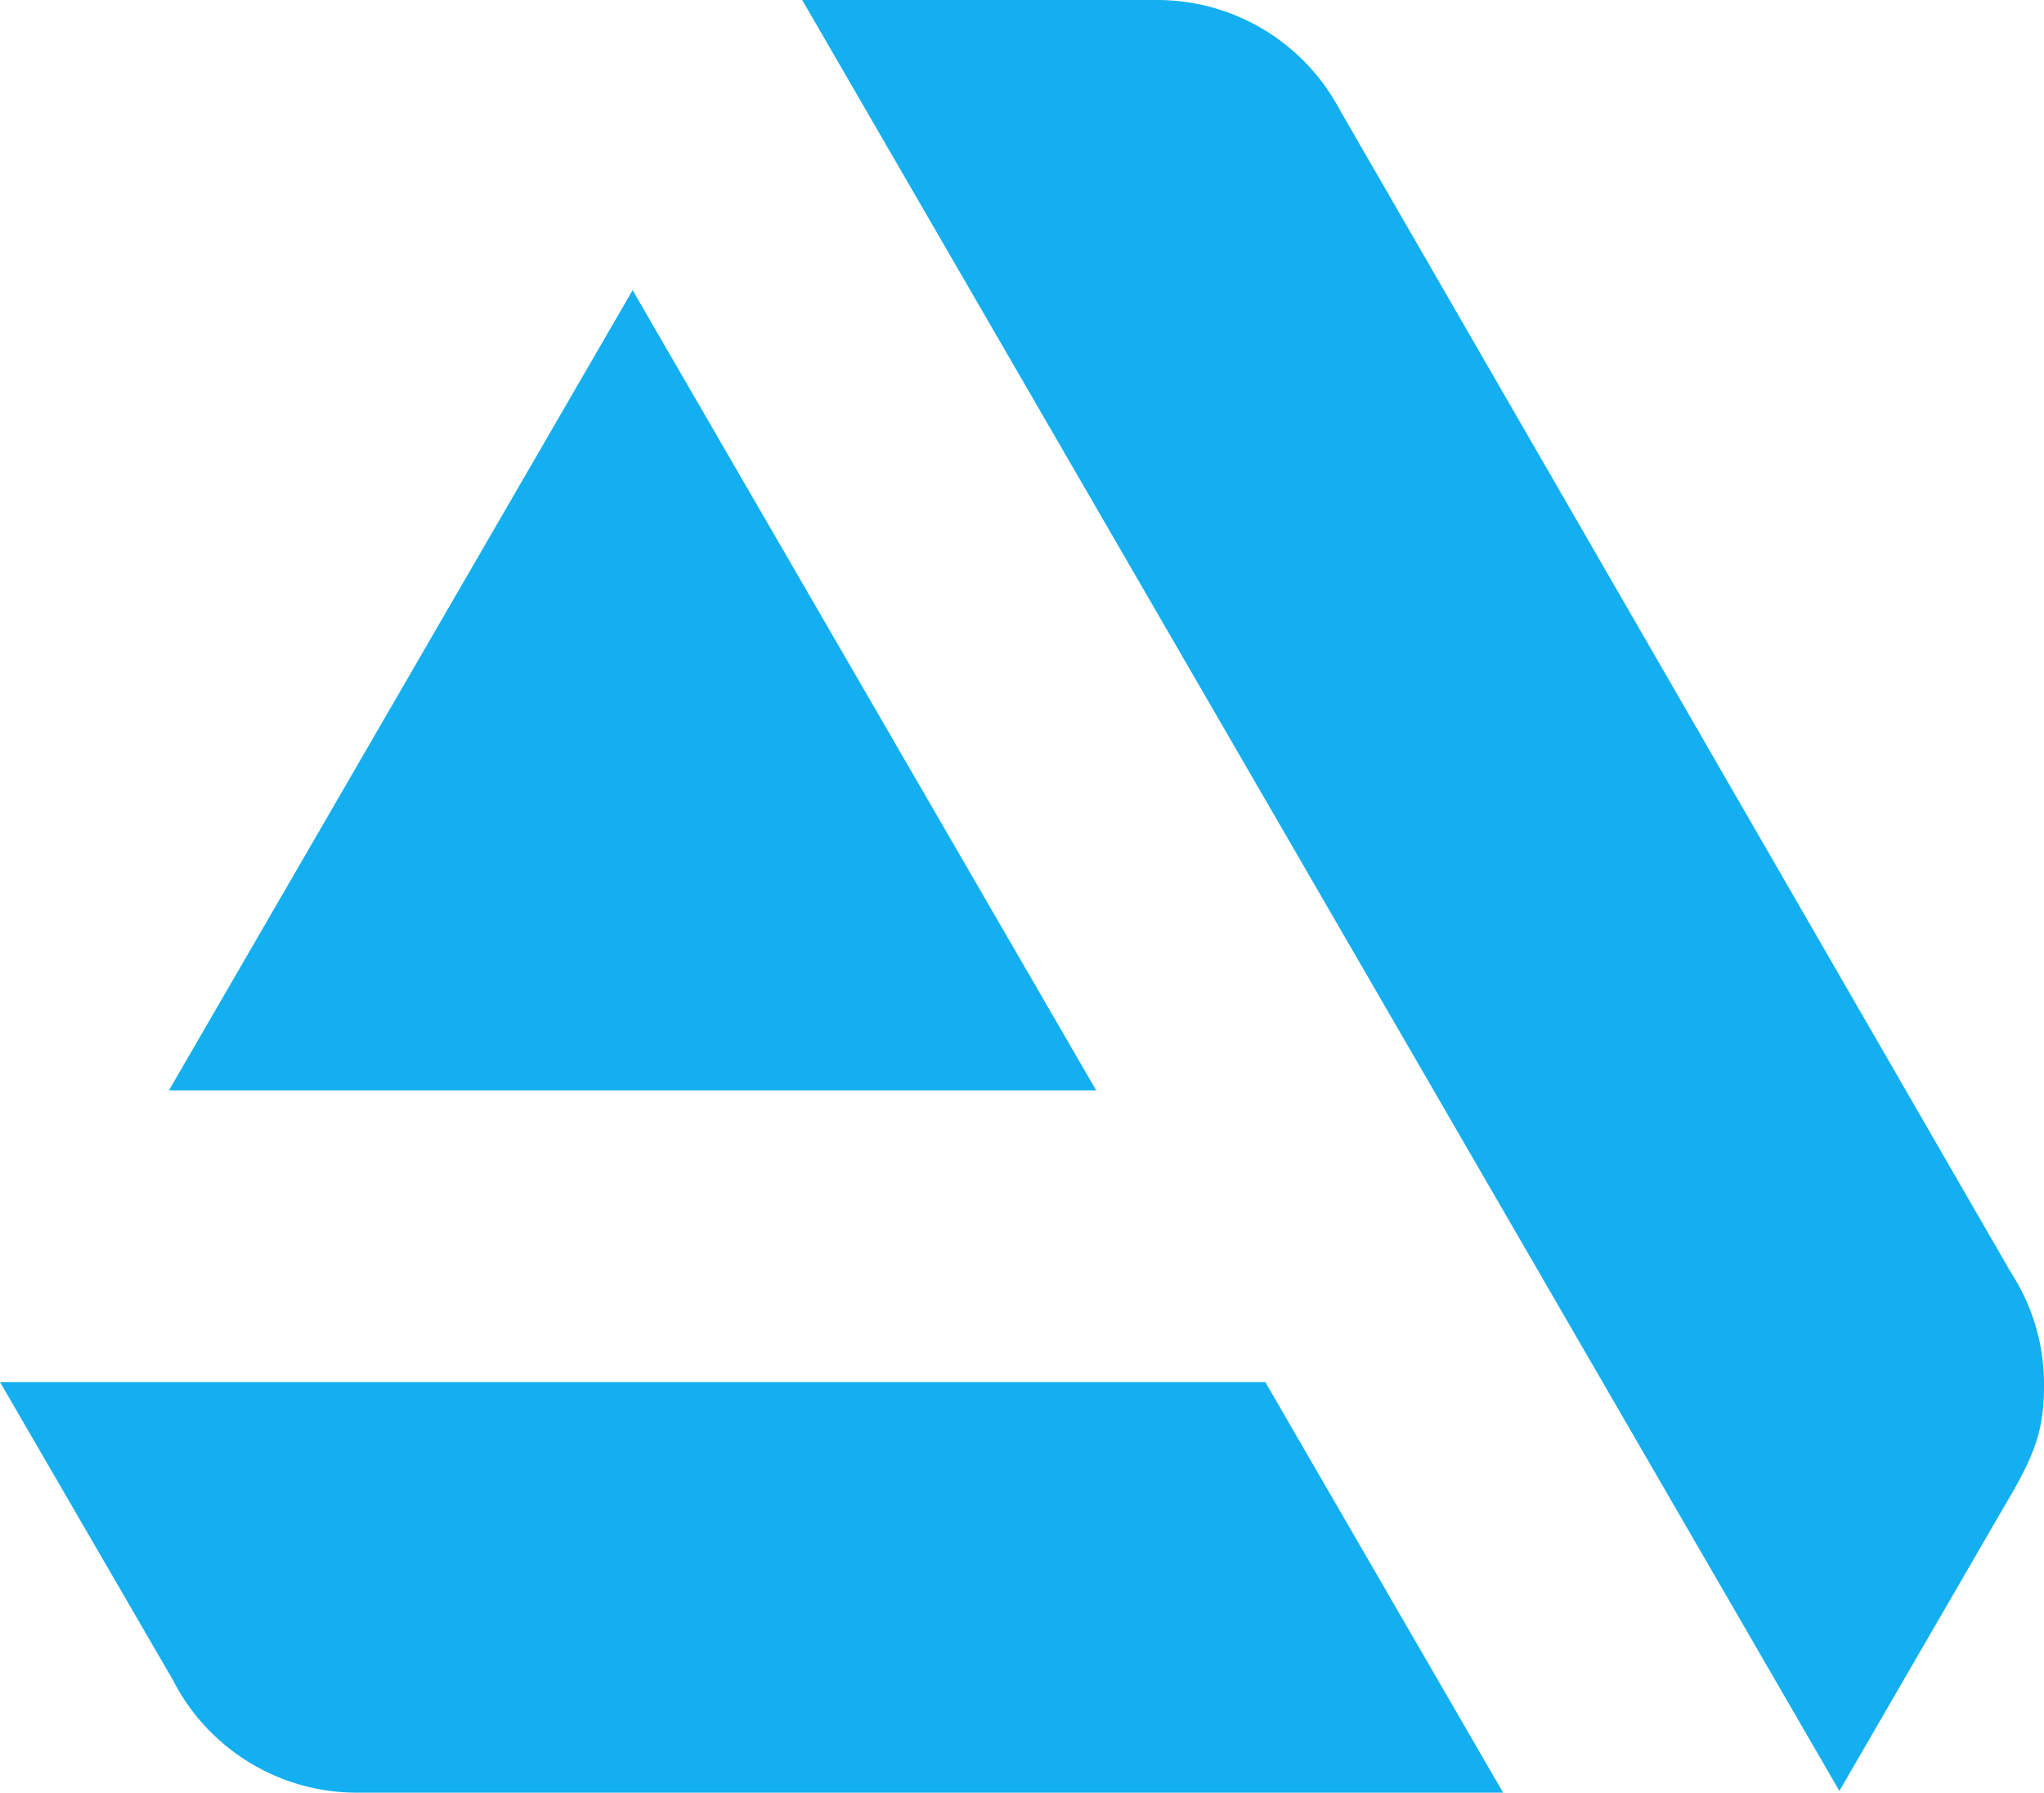
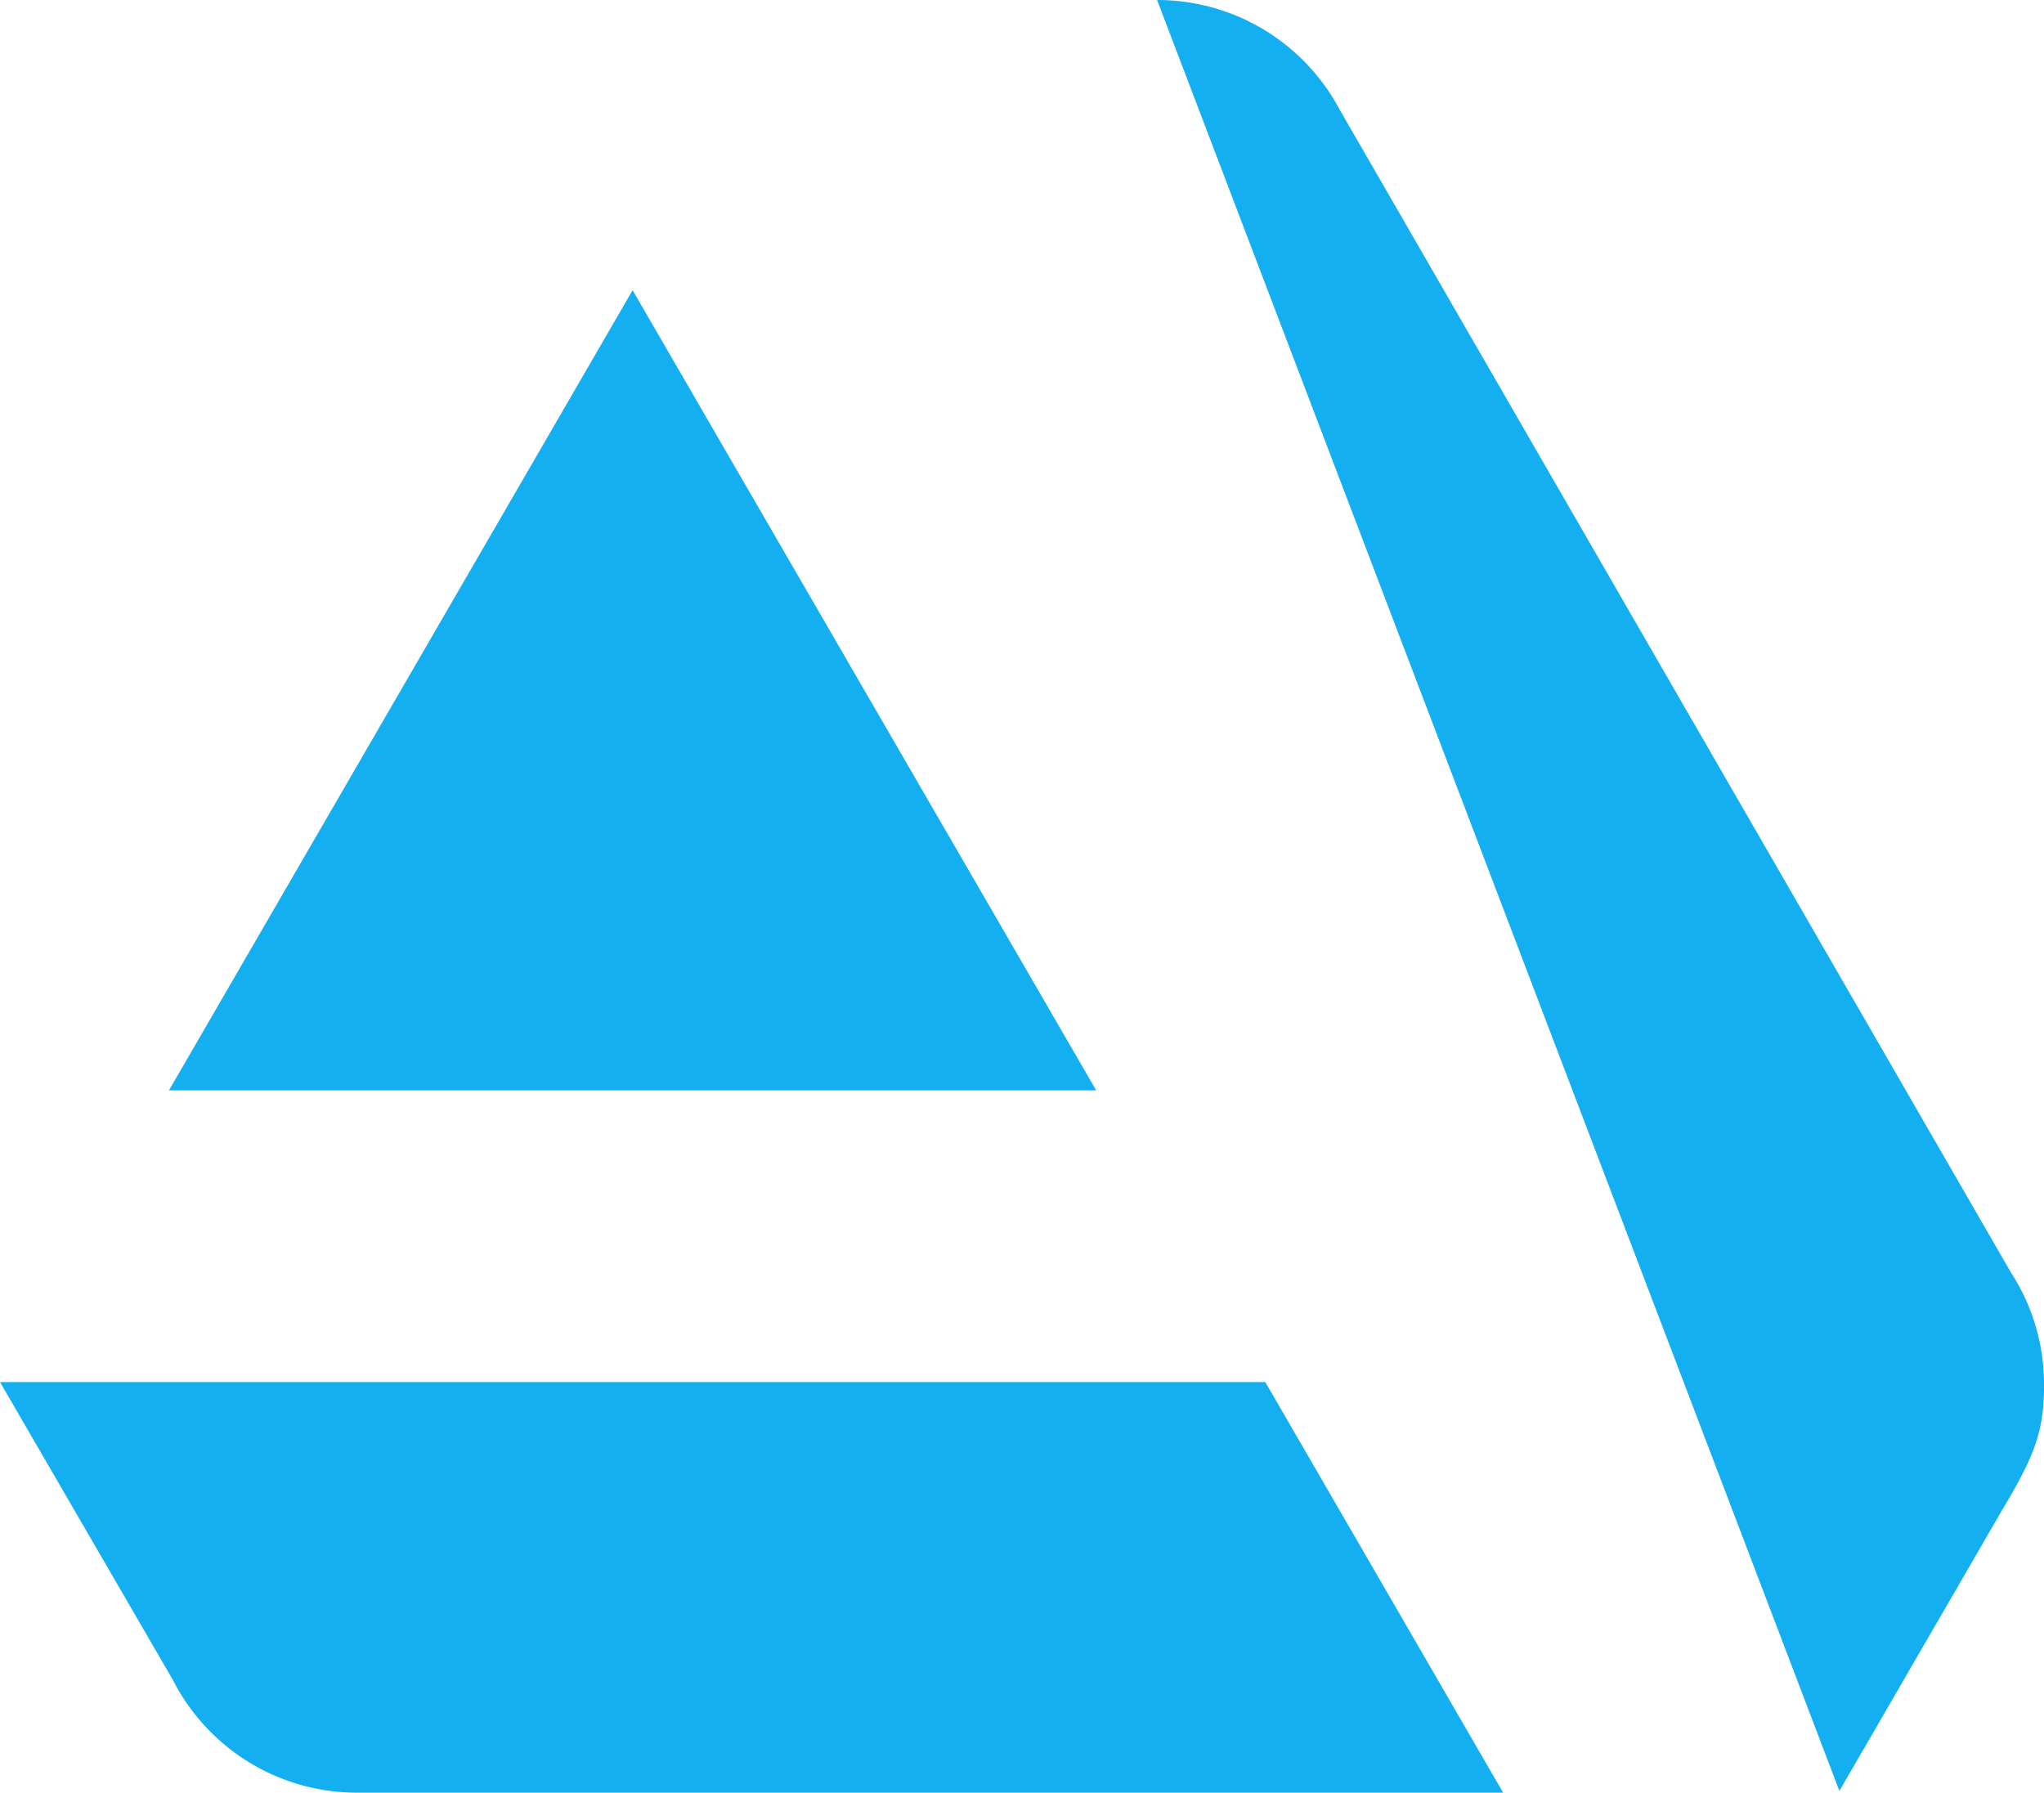
<svg xmlns="http://www.w3.org/2000/svg" xmlns:ns1="http://sodipodi.sourceforge.net/DTD/sodipodi-0.dtd" xmlns:ns2="http://www.inkscape.org/namespaces/inkscape" width="39.907" height="35" fill="none" version="1.1" id="svg887" ns1:docname="artstation.svg" ns2:version="1.2.2 (b0a8486541, 2022-12-01)">
  <defs id="defs891" />
  <ns1:namedview id="namedview889" pagecolor="#ffffff" bordercolor="#999999" borderopacity="1" ns2:showpageshadow="0" ns2:pageopacity="0" ns2:pagecheckerboard="0" ns2:deskcolor="#d1d1d1" showgrid="false" ns2:zoom="7.375" ns2:cx="-0.74576271" ns2:cy="15.322034" ns2:window-width="1443" ns2:window-height="455" ns2:window-x="119" ns2:window-y="76" ns2:window-maximized="0" ns2:current-layer="svg887" />
-   <path fill="#13aff0" fill-rule="evenodd" d="m 39.907,27.025 c 0,-0.803 -0.237,-1.551 -0.644,-2.178 L 26.153,2.136 A 4.032,4.032 0 0 0 22.591,1.9375363e-6 H 15.662 L 35.912,34.966 39.105,29.455 c 0.631,-1.055 0.803,-1.521 0.803,-2.43 z M 0,26.983 3.37,32.79 h 0.001 a 4.032,4.032 0 0 0 3.6,2.21 H 29.347 l -4.643,-8.016 H 0 Z M 12.351,5.666 21.402,21.288 H 3.299 Z" clip-rule="evenodd" id="path885" style="stroke-width:1.14" />
+   <path fill="#13aff0" fill-rule="evenodd" d="m 39.907,27.025 c 0,-0.803 -0.237,-1.551 -0.644,-2.178 L 26.153,2.136 A 4.032,4.032 0 0 0 22.591,1.9375363e-6 L 35.912,34.966 39.105,29.455 c 0.631,-1.055 0.803,-1.521 0.803,-2.43 z M 0,26.983 3.37,32.79 h 0.001 a 4.032,4.032 0 0 0 3.6,2.21 H 29.347 l -4.643,-8.016 H 0 Z M 12.351,5.666 21.402,21.288 H 3.299 Z" clip-rule="evenodd" id="path885" style="stroke-width:1.14" />
</svg>